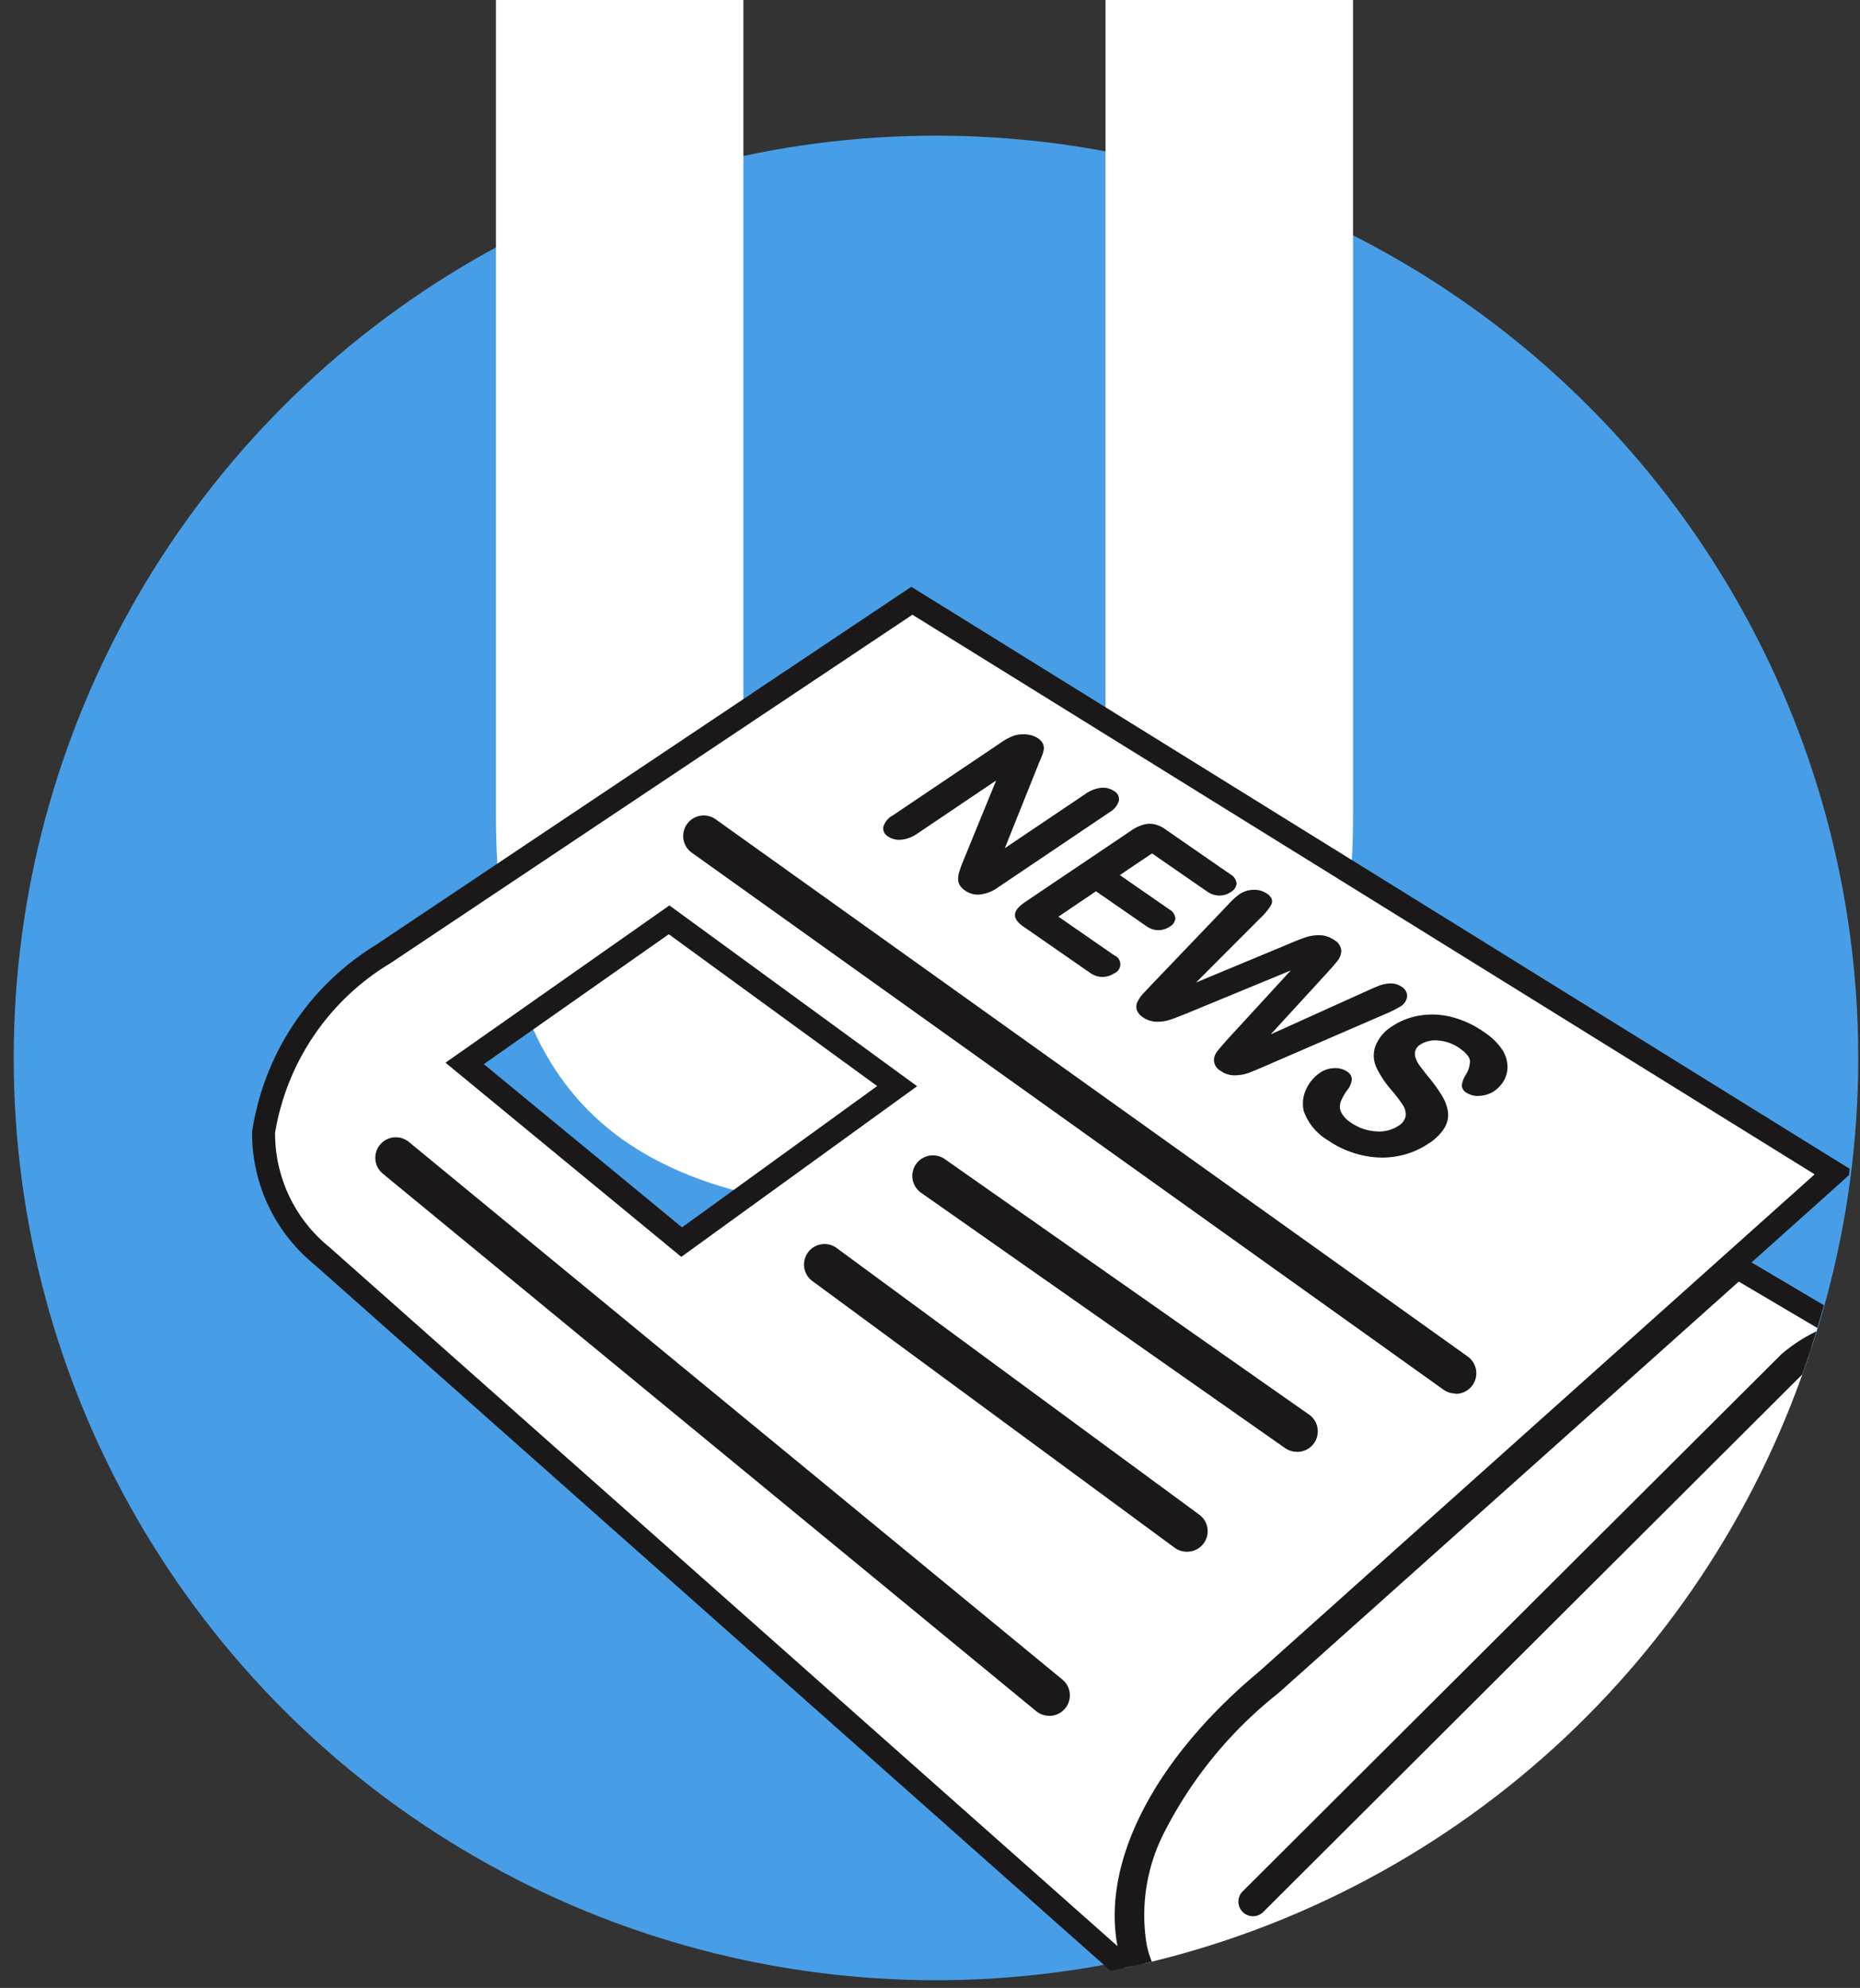
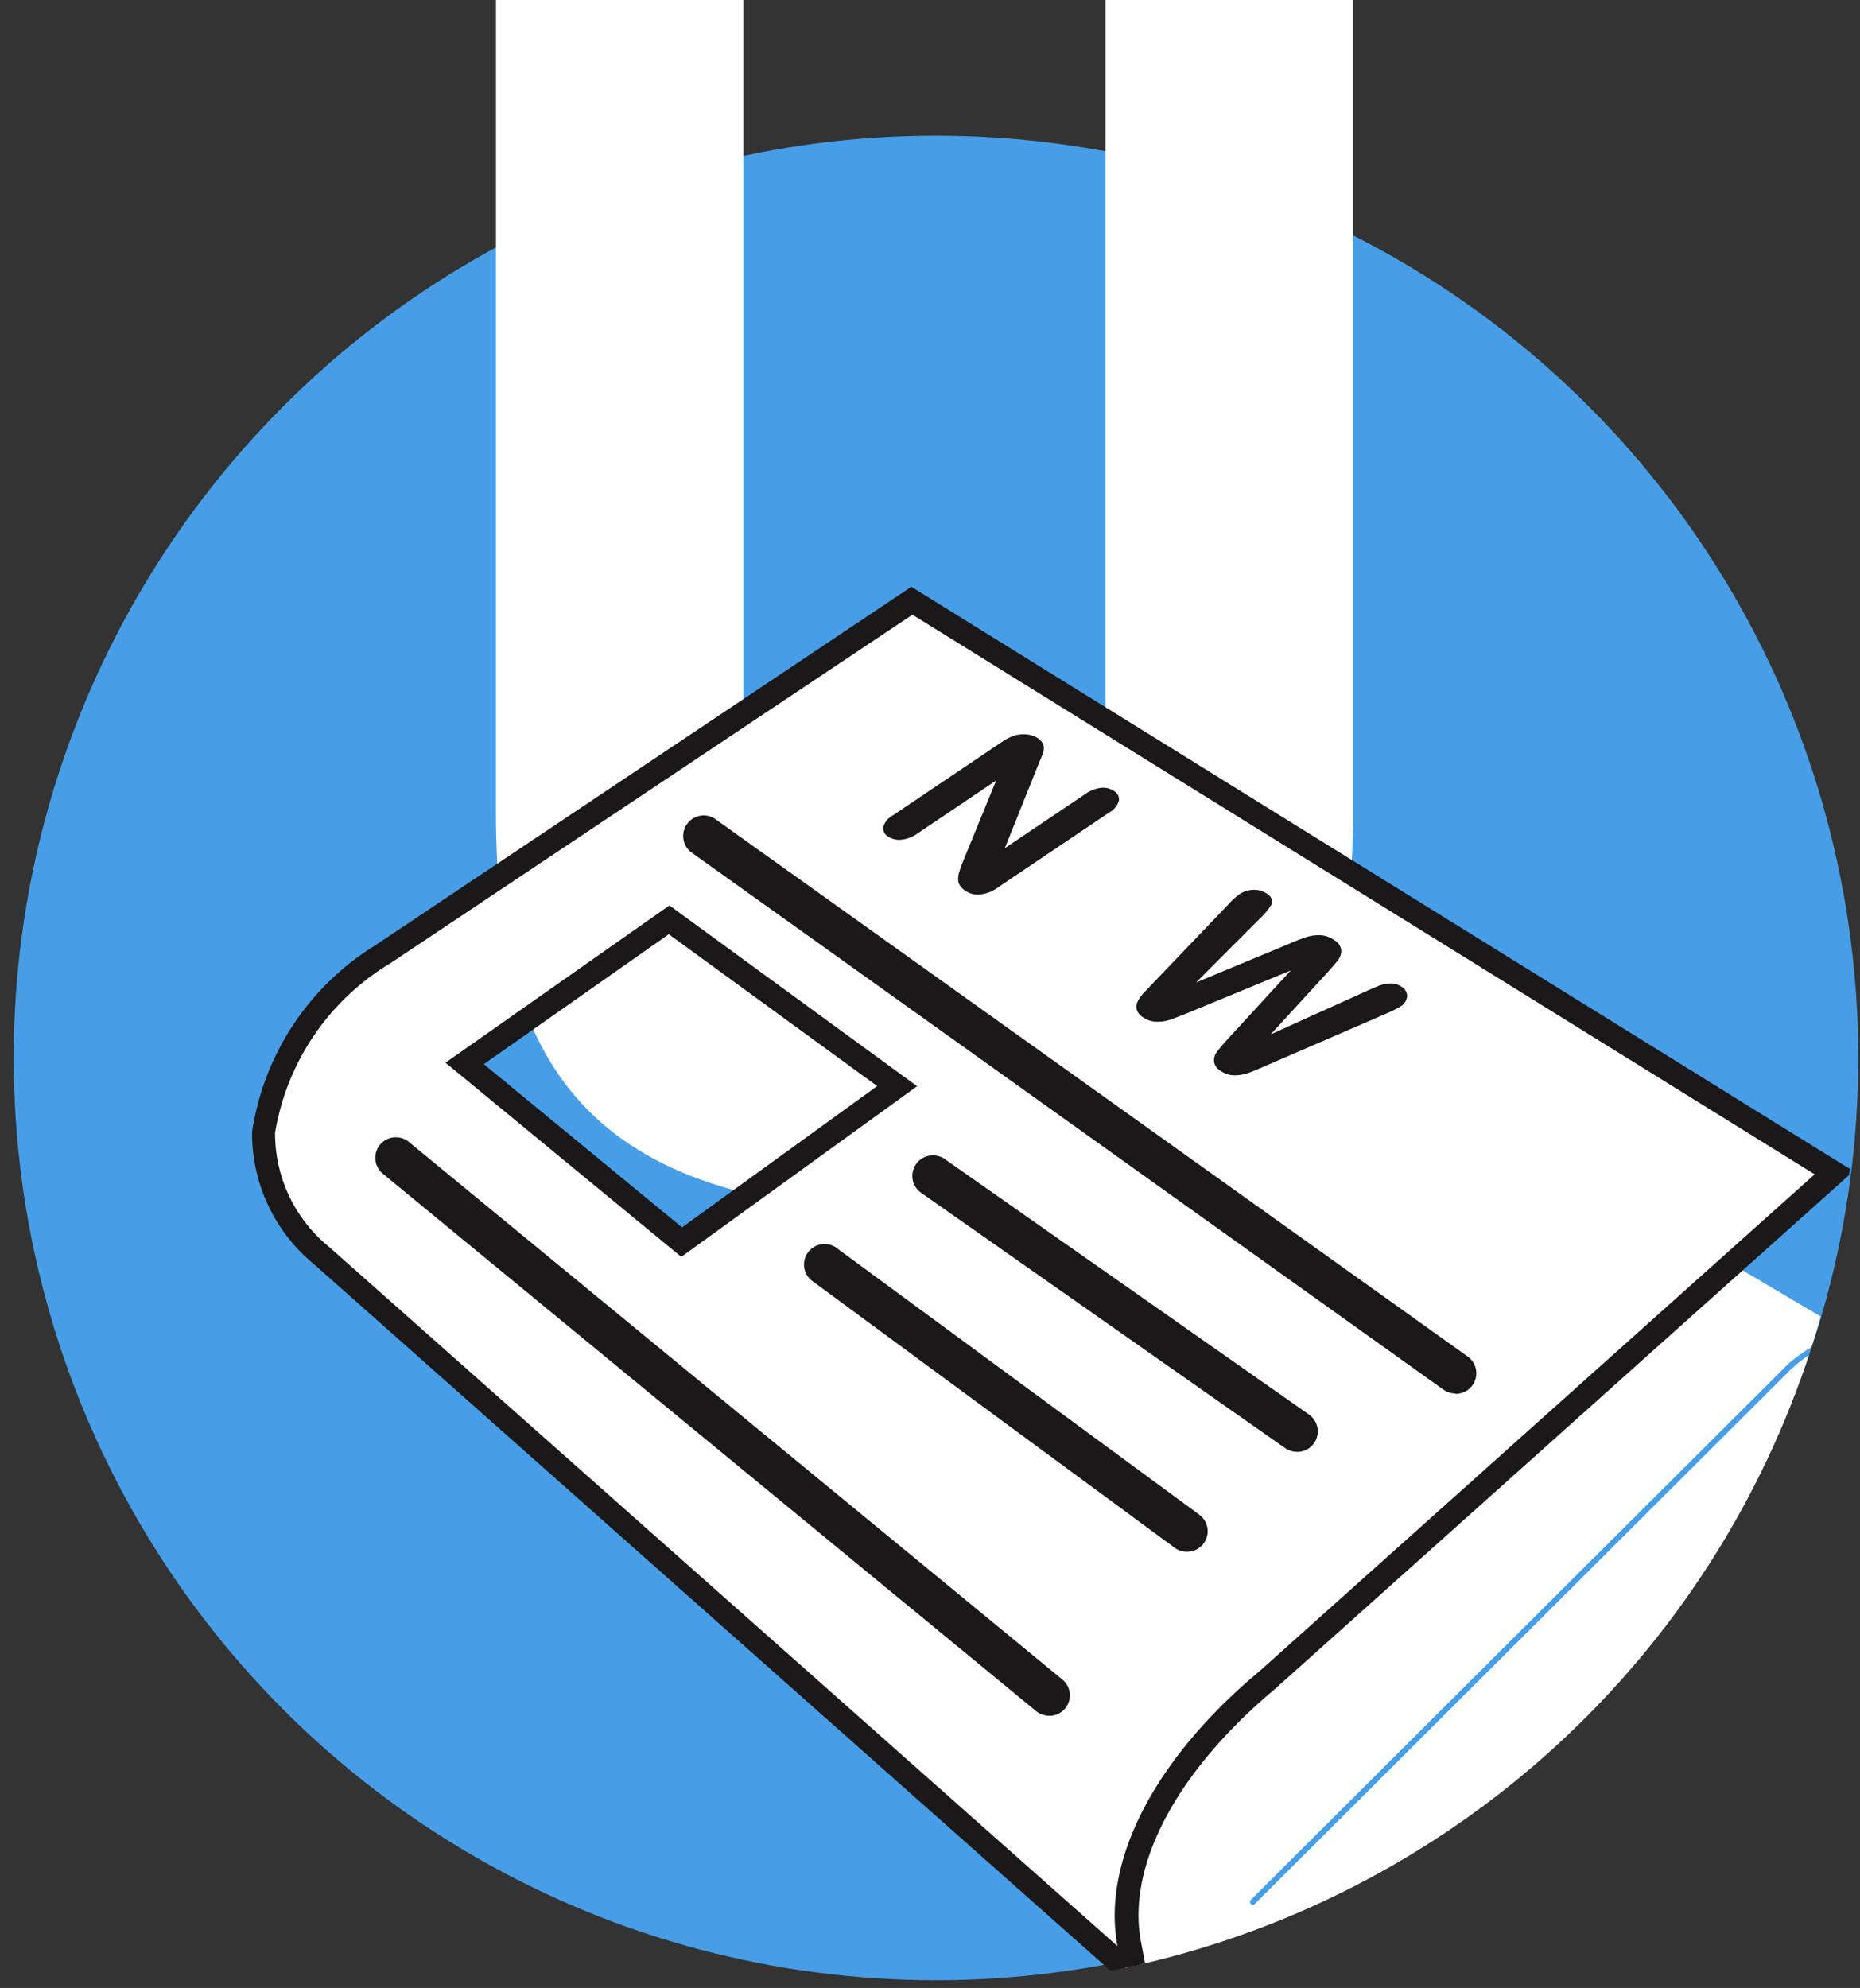
<svg xmlns="http://www.w3.org/2000/svg" xmlns:ns1="http://sodipodi.sourceforge.net/DTD/sodipodi-0.dtd" xmlns:ns2="http://www.inkscape.org/namespaces/inkscape" width="80.065" height="85.571" viewBox="0 0 80.065 85.571" version="1.1" id="svg105" ns1:docname="Group 1850.svg" ns2:version="1.0.1 (c497b03c, 2020-09-10)">
  <rect x="0" y="0" width="80.065" height="85.571" fill="#333333" stroke="none" />
  <ns1:namedview pagecolor="#ffffff" bordercolor="#666666" borderopacity="1" objecttolerance="10" gridtolerance="10" guidetolerance="10" ns2:pageopacity="0" ns2:pageshadow="2" ns2:window-width="1490" ns2:window-height="775" id="namedview107" showgrid="false" ns2:snap-bbox="true" ns2:snap-global="false" ns2:object-paths="false" ns2:snap-intersection-paths="false" ns2:snap-smooth-nodes="false" ns2:snap-midpoints="true" ns2:object-nodes="false" ns2:snap-bbox-midpoints="true" ns2:bbox-nodes="false" ns2:bbox-paths="false" showborder="true" ns2:showpageshadow="false" ns2:pagecheckerboard="false" ns2:zoom="2.3243596" ns2:cx="154.66626" ns2:cy="42.7855" ns2:window-x="2178" ns2:window-y="206" ns2:window-maximized="0" ns2:current-layer="g103" />
  <defs id="defs15">
    <style id="style10">.a{fill:none;}.b{fill:#479ee6;}.c{fill:#fff;}.d{clip-path:url(#a);}.e{fill:#1a1818;}</style>
    <clipPath id="a">
      <circle class="a" cx="39.7" cy="39.7" r="39.7" id="circle12" />
    </clipPath>
  </defs>
  <g transform="translate(-503,-1789)" id="g103">
    <g transform="translate(503,1789)" id="g101">
      <circle class="b" cx="39.7" cy="39.7" r="39.7" transform="translate(0.59,5.839)" id="circle17" />
      <g transform="translate(21.349)" id="g21">
        <path class="c" d="M 776.649,672.771 V 637.714 H 787.3 v 34.729 c 0,5.459 1.709,8.221 7.76,8.221 6.051,0 7.828,-2.762 7.828,-8.221 v -34.729 h 10.654 v 35.057 c 0,11.182 -4.539,17.1 -18.483,17.1 -13.944,0 -18.41,-5.918 -18.41,-17.1 z" transform="translate(-776.649,-637.714)" id="path19" />
      </g>
      <circle class="a" cx="39.7" cy="39.7" r="39.7" transform="translate(0,5.935)" id="circle23" />
      <circle class="a" cx="39.7" cy="39.7" r="39.7" transform="translate(0,5.935)" id="circle25" />
-       <circle class="a" cx="39.7" cy="39.7" r="39.7" transform="translate(0,5.935)" id="circle27" />
      <g transform="translate(0.472,6.171)" id="g57">
        <g class="d" clip-path="url(#a)" id="g55">
          <g transform="translate(10.38,19.08)" id="g53">
            <g transform="translate(68.551,30.548)" id="g33">
              <path class="e" d="m 822.64,682.977 0.474,-0.889 a 3.083,3.083 0 0 1 0.472,0.281 l -0.549,0.843 z" transform="translate(-822.387,-681.632)" id="path29" />
              <path class="c" d="m 822.952,682.64 a 2.753,2.753 0 0 1 0.4,0.236 l -0.4,-0.236 m 0.436,-0.911 -0.947,1.777 0.4,0.236 1.1,-1.69 a 3.721,3.721 0 0 0 -0.546,-0.323 z" transform="translate(-822.441,-681.728)" id="path31" />
            </g>
            <g transform="translate(37.407,28.668)" id="g39">
              <path class="c" d="m 802.6,713.374 a 4.787,4.787 0 0 1 -1.477,-0.227 4.1,4.1 0 0 1 -2.765,-3.309 8.3,8.3 0 0 1 0.882,-5.089 18.572,18.572 0 0 1 4.968,-6.042 l 20.075,-17.971 4.686,2.769 -0.918,0.392 a 6.3,6.3 0 0 0 -1.558,1 l -23.14,23.076 a 0.122,0.122 0 0 0 0,0.174 v 0 a 0.125,0.125 0 0 0 0.087,0.036 0.114,0.114 0 0 0 0.087,-0.036 l 23.128,-23.063 h 0.019 a 4.2,4.2 0 0 1 2.533,-1.179 1.824,1.824 0 0 1 0.446,0.052 l 0.071,0.016 0.672,0.4 0.048,0.055 a 3.661,3.661 0 0 1 -0.617,4.74 l -20.8,21.093 A 10.093,10.093 0 0 1 802.6,713.4 Z" transform="translate(-797.769,-680.113)" id="path35" />
-               <path class="e" d="m 824.456,681.489 3.509,2.071 a 6.893,6.893 0 0 0 -1.684,1.073 l -0.038,0.039 -23.134,23.066 a 0.627,0.627 0 1 0 0.885,0.889 l 23.111,-23.047 a 3.81,3.81 0 0 1 2.211,-1.066 1.379,1.379 0 0 1 0.322,0.038 l 0.544,0.323 v 0 a 3.191,3.191 0 0 1 -0.621,4.027 l -20.8,21.092 a 9.537,9.537 0 0 1 -6.065,2.992 4.251,4.251 0 0 1 -1.322,-0.2 3.613,3.613 0 0 1 -2.425,-2.925 7.8,7.8 0 0 1 0.843,-4.776 18.059,18.059 0 0 1 4.847,-5.873 v 0 l 19.822,-17.719 m -0.123,-1.244 -0.549,0.492 -19.8,17.718 a 19.076,19.076 0 0 0 -5.093,6.2 8.781,8.781 0 0 0 -0.924,5.4 4.641,4.641 0 0 0 3.1,3.691 5.276,5.276 0 0 0 1.636,0.252 10.409,10.409 0 0 0 6.75,-3.261 h 0.015 l 0.017,-0.017 20.8,-21.092 a 4.137,4.137 0 0 0 0.647,-5.415 l -0.033,-0.039 h -0.019 l -0.071,-0.077 -0.123,-0.071 -0.543,-0.323 -0.125,-0.075 v 0 l -1.552,-0.918 -3.506,-2.074 -0.646,-0.374 z" transform="translate(-797.875,-680.245)" id="path37" />
            </g>
            <path class="c" d="m 771.266,686.3 a 6.784,6.784 0 0 1 -2.506,-5.314 10.982,10.982 0 0 1 5.147,-7.671 l 22.775,-15.2 39.68,24.61 -24.41,21.853 c -4.379,3.666 -6.6,7.906 -5.946,11.35 l 0.275,1.45 z m 3.18,-4.6 a 0.381,0.381 0 0 0 -0.379,0.383 v 0.034 a 0.381,0.381 0 0 0 0.135,0.259 l 28.142,23.147 a 0.38,0.38 0 0 0 0.621,-0.33 0.376,0.376 0 0 0 -0.136,-0.255 l -28.143,-23.151 a 0.373,0.373 0 0 0 -0.242,-0.084 z m 18.5,4.631 a 0.377,0.377 0 0 0 -0.226,0.685 l 15.58,11.459 a 0.386,0.386 0 0 0 0.227,0.075 0.381,0.381 0 0 0 0.226,-0.685 L 793.173,686.4 a 0.373,0.373 0 0 0 -0.227,-0.068 z m 4.646,-3.816 a 0.381,0.381 0 0 0 -0.219,0.691 l 15.663,10.985 a 0.381,0.381 0 1 0 0.436,-0.624 l -15.661,-10.985 a 0.382,0.382 0 0 0 -0.219,-0.058 z m -9.9,-14.669 a 0.381,0.381 0 0 0 -0.223,0.688 l 32.381,23.134 a 0.38,0.38 0 1 0 0.442,-0.617 v 0 L 787.92,667.913 a 0.381,0.381 0 0 0 -0.219,-0.071 z m -0.928,17.887 9.276,-6.714 -9.819,-7.157 -8.8,6.181 z" transform="translate(-768.264,-657.504)" id="path41" />
            <path class="e" d="m 796.8,658.846 38.83,24.084 -23.91,21.4 c -4.523,3.777 -6.785,8.194 -6.1,11.822 l -33.927,-30.09 a 6.293,6.293 0 0 1 -2.335,-4.918 10.509,10.509 0 0 1 4.947,-7.29 l 22.481,-15.008 m 23.383,33.533 a 0.886,0.886 0 0 0 0.513,-1.616 L 788.3,667.631 a 0.884,0.884 0 0 0 -1.027,1.438 v 0 l 32.38,23.131 a 0.9,0.9 0 0 0 0.514,0.165 m -33.328,-5.878 10.156,-7.35 -10.663,-7.782 -9.638,6.77 10.155,8.362 m 15.831,19.753 a 0.882,0.882 0 0 0 0.563,-1.567 L 775.1,681.522 a 0.884,0.884 0 0 0 -1.125,1.363 l 28.143,23.151 a 0.876,0.876 0 0 0 0.562,0.2 m 10.663,-11.36 a 0.882,0.882 0 0 0 0.507,-1.615 l -15.661,-10.985 a 0.877,0.877 0 0 0 -0.507,-0.162 0.885,0.885 0 0 0 -0.507,1.616 l 15.661,10.985 a 0.891,0.891 0 0 0 0.507,0.159 m -4.734,4.3 a 0.882,0.882 0 0 0 0.523,-1.6 L 793.556,686.12 a 0.883,0.883 0 1 0 -1.047,1.421 v 0 l 15.575,11.465 a 0.89,0.89 0 0 0 0.522,0.171 m -11.847,-41.545 -0.54,0.359 -22.452,15.017 -0.023,0.016 -0.026,0.019 a 11.431,11.431 0 0 0 -5.348,8.051 7.284,7.284 0 0 0 2.673,5.713 l 33.925,30.093 2.21,1.959 -0.549,-2.908 c -0.617,-3.261 1.538,-7.321 5.761,-10.86 v 0 l 23.91,-21.4 1,-0.9 -1.144,-0.707 -38.83,-24.084 -0.551,-0.342 z m -18.417,20.556 7.964,-5.593 8.97,6.536 -8.4,6.082 -8.533,-7.025 z" transform="translate(-768.369,-657.632)" id="path43" />
            <path class="e" d="m 799.939,665.514 a 0.4,0.4 0 0 0 -0.209,-0.427 0.835,0.835 0 0 0 -0.566,-0.136 1.471,1.471 0 0 0 -0.682,0.275 l -3.451,2.322 1.46,-3.643 0.135,-0.323 a 1.09,1.09 0 0 0 0.081,-0.282 0.456,0.456 0 0 0 -0.039,-0.252 0.6,0.6 0 0 0 -0.209,-0.23 1.045,1.045 0 0 0 -0.482,-0.165 1.387,1.387 0 0 0 -0.553,0.052 2.332,2.332 0 0 0 -0.536,0.282 l -4.672,3.146 a 0.85,0.85 0 0 0 -0.411,0.482 0.4,0.4 0 0 0 0.2,0.43 0.867,0.867 0 0 0 0.572,0.138 1.442,1.442 0 0 0 0.691,-0.265 l 3.39,-2.284 -1.467,3.584 c -0.039,0.106 -0.079,0.209 -0.111,0.323 a 0.969,0.969 0 0 0 -0.058,0.323 0.5,0.5 0 0 0 0.071,0.28 0.771,0.771 0 0 0 0.226,0.227 0.97,0.97 0 0 0 0.559,0.177 1.613,1.613 0 0 0 0.876,-0.323 l 4.763,-3.209 a 0.875,0.875 0 0 0 0.422,-0.502 z" transform="translate(-762.63,-656.289)" id="path45" />
-             <path class="e" d="m 798.036,672.275 a 0.9,0.9 0 0 0 0.507,-0.154 0.417,0.417 0 0 0 0,-0.776 l -2.4,-1.663 1.615,-1.093 2.169,1.5 a 0.9,0.9 0 0 0 0.509,0.175 h 0.02 a 0.894,0.894 0 0 0 0.484,-0.156 0.456,0.456 0 0 0 0.236,-0.351 0.5,0.5 0 0 0 -0.259,-0.388 l -2.132,-1.477 1.386,-0.933 2.359,1.631 a 0.938,0.938 0 0 0 0.54,0.184 v 0 a 0.9,0.9 0 0 0 0.5,-0.158 0.474,0.474 0 0 0 0.242,-0.359 0.515,0.515 0 0 0 -0.271,-0.4 l -2.8,-1.938 a 1.317,1.317 0 0 0 -0.465,-0.214 0.967,0.967 0 0 0 -0.484,0.02 1.779,1.779 0 0 0 -0.517,0.251 l -4.553,3.067 c -0.281,0.19 -0.43,0.361 -0.449,0.534 -0.019,0.173 0.1,0.345 0.346,0.52 l 2.882,2 a 0.93,0.93 0 0 0 0.532,0.181 z" transform="translate(-761.434,-655.475)" id="path47" />
            <path class="e" d="m 802.354,668.553 -3.328,3.479 -0.323,0.343 a 1.515,1.515 0 0 0 -0.256,0.361 0.488,0.488 0 0 0 -0.038,0.355 0.64,0.64 0 0 0 0.267,0.323 1.046,1.046 0 0 0 0.586,0.191 h 0.038 a 1.668,1.668 0 0 0 0.53,-0.081 c 0.168,-0.054 0.423,-0.155 0.786,-0.3 l 4.423,-1.826 -2.718,2.959 c -0.222,0.25 -0.378,0.43 -0.459,0.54 a 0.627,0.627 0 0 0 -0.129,0.4 0.552,0.552 0 0 0 0.285,0.422 1.021,1.021 0 0 0 0.595,0.194 v 0 a 1.775,1.775 0 0 0 0.574,-0.092 c 0.175,-0.062 0.434,-0.169 0.786,-0.324 l 5.14,-2.226 a 4.69,4.69 0 0 0 0.646,-0.323 0.573,0.573 0 0 0 0.288,-0.427 0.456,0.456 0 0 0 -0.226,-0.413 0.818,0.818 0 0 0 -0.463,-0.152 h -0.029 a 1.47,1.47 0 0 0 -0.468,0.091 c -0.142,0.052 -0.323,0.132 -0.553,0.236 l -4.133,1.867 2.446,-2.669 c 0.214,-0.236 0.365,-0.411 0.452,-0.527 a 0.682,0.682 0 0 0 0.14,-0.41 0.57,0.57 0 0 0 -0.3,-0.452 1.137,1.137 0 0 0 -0.613,-0.211 1.811,1.811 0 0 0 -0.6,0.084 c -0.184,0.062 -0.442,0.158 -0.766,0.3 l -3.971,1.651 2.756,-2.762 a 2.685,2.685 0 0 0 0.474,-0.574 c 0.065,-0.123 0.085,-0.324 -0.2,-0.5 a 0.938,0.938 0 0 0 -0.568,-0.152 1.1,1.1 0 0 0 -0.588,0.184 3.023,3.023 0 0 0 -0.483,0.441 z" transform="translate(-760.329,-654.876)" id="path49" />
-             <path class="e" d="m 807.159,673.55 a 1.216,1.216 0 0 0 0.052,0.889 4.237,4.237 0 0 0 0.645,0.969 6.414,6.414 0 0 1 0.492,0.646 0.727,0.727 0 0 1 0.123,0.475 0.652,0.652 0 0 1 -0.323,0.43 1.527,1.527 0 0 1 -0.97,0.229 2.087,2.087 0 0 1 -1.062,-0.375 1.115,1.115 0 0 1 -0.436,-0.476 0.606,0.606 0 0 1 0,-0.432 2.134,2.134 0 0 1 0.278,-0.494 0.849,0.849 0 0 0 0.194,-0.443 0.392,0.392 0 0 0 -0.2,-0.35 0.881,0.881 0 0 0 -0.568,-0.148 1.109,1.109 0 0 0 -0.582,0.185 1.709,1.709 0 0 0 -0.63,0.758 1.4,1.4 0 0 0 -0.077,0.938 2.418,2.418 0 0 0 1.027,1.221 4.206,4.206 0 0 0 1.481,0.647 4.1,4.1 0 0 0 0.862,0.1 3.67,3.67 0 0 0 0.647,-0.061 3.483,3.483 0 0 0 1.337,-0.54 2.149,2.149 0 0 0 0.695,-0.682 1.094,1.094 0 0 0 0.146,-0.7 1.914,1.914 0 0 0 -0.29,-0.736 6.988,6.988 0 0 0 -0.578,-0.789 c -0.174,-0.219 -0.3,-0.38 -0.372,-0.484 a 1.176,1.176 0 0 1 -0.158,-0.323 0.491,0.491 0 0 1 0,-0.3 0.51,0.51 0 0 1 0.221,-0.258 1.189,1.189 0 0 1 0.768,-0.165 1.788,1.788 0 0 1 0.9,0.323 c 0.3,0.207 0.453,0.4 0.459,0.568 a 1.154,1.154 0 0 1 -0.2,0.611 1.133,1.133 0 0 0 -0.154,0.423 0.384,0.384 0 0 0 0.207,0.323 0.884,0.884 0 0 0 0.582,0.129 1.242,1.242 0 0 0 0.595,-0.194 1.425,1.425 0 0 0 0.426,-0.453 1.2,1.2 0 0 0 0.158,-0.626 1.4,1.4 0 0 0 -0.238,-0.728 2.7,2.7 0 0 0 -0.76,-0.733 4.272,4.272 0 0 0 -1.364,-0.647 3.381,3.381 0 0 0 -1.389,-0.077 2.978,2.978 0 0 0 -1.225,0.474 1.725,1.725 0 0 0 -0.719,0.876 z" transform="translate(-758.815,-653.741)" id="path51" />
          </g>
        </g>
      </g>
    </g>
  </g>
</svg>